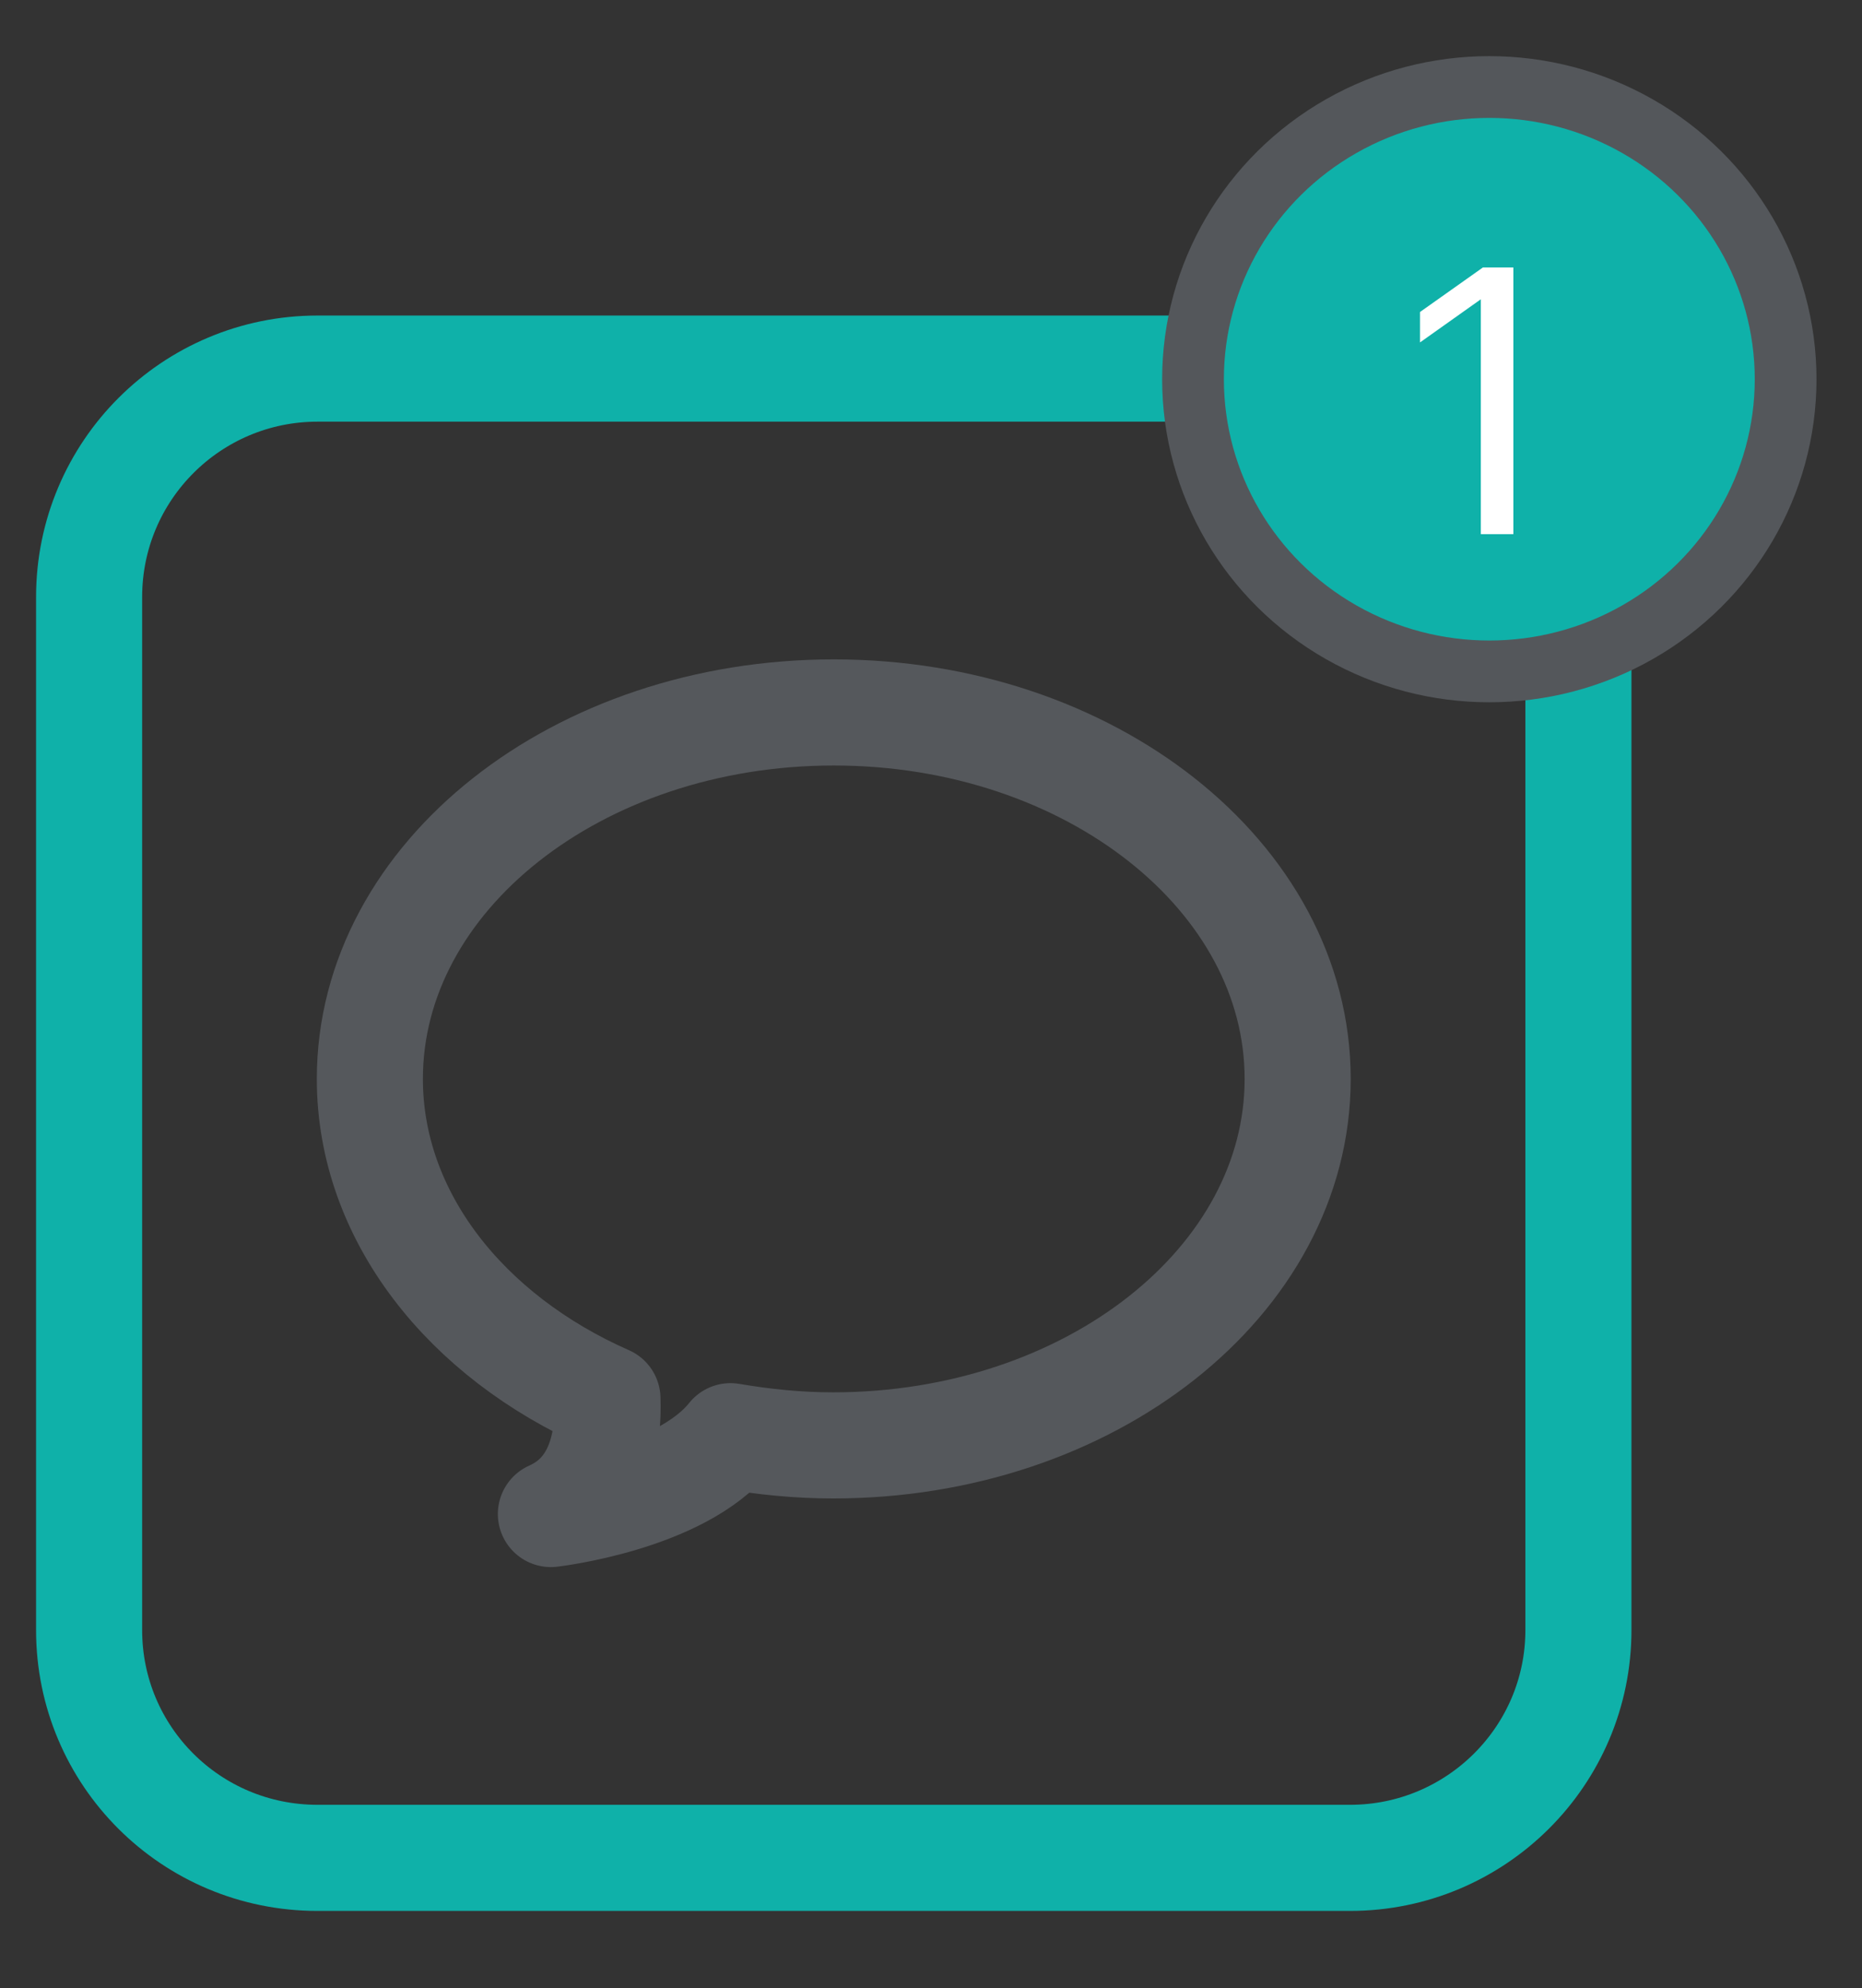
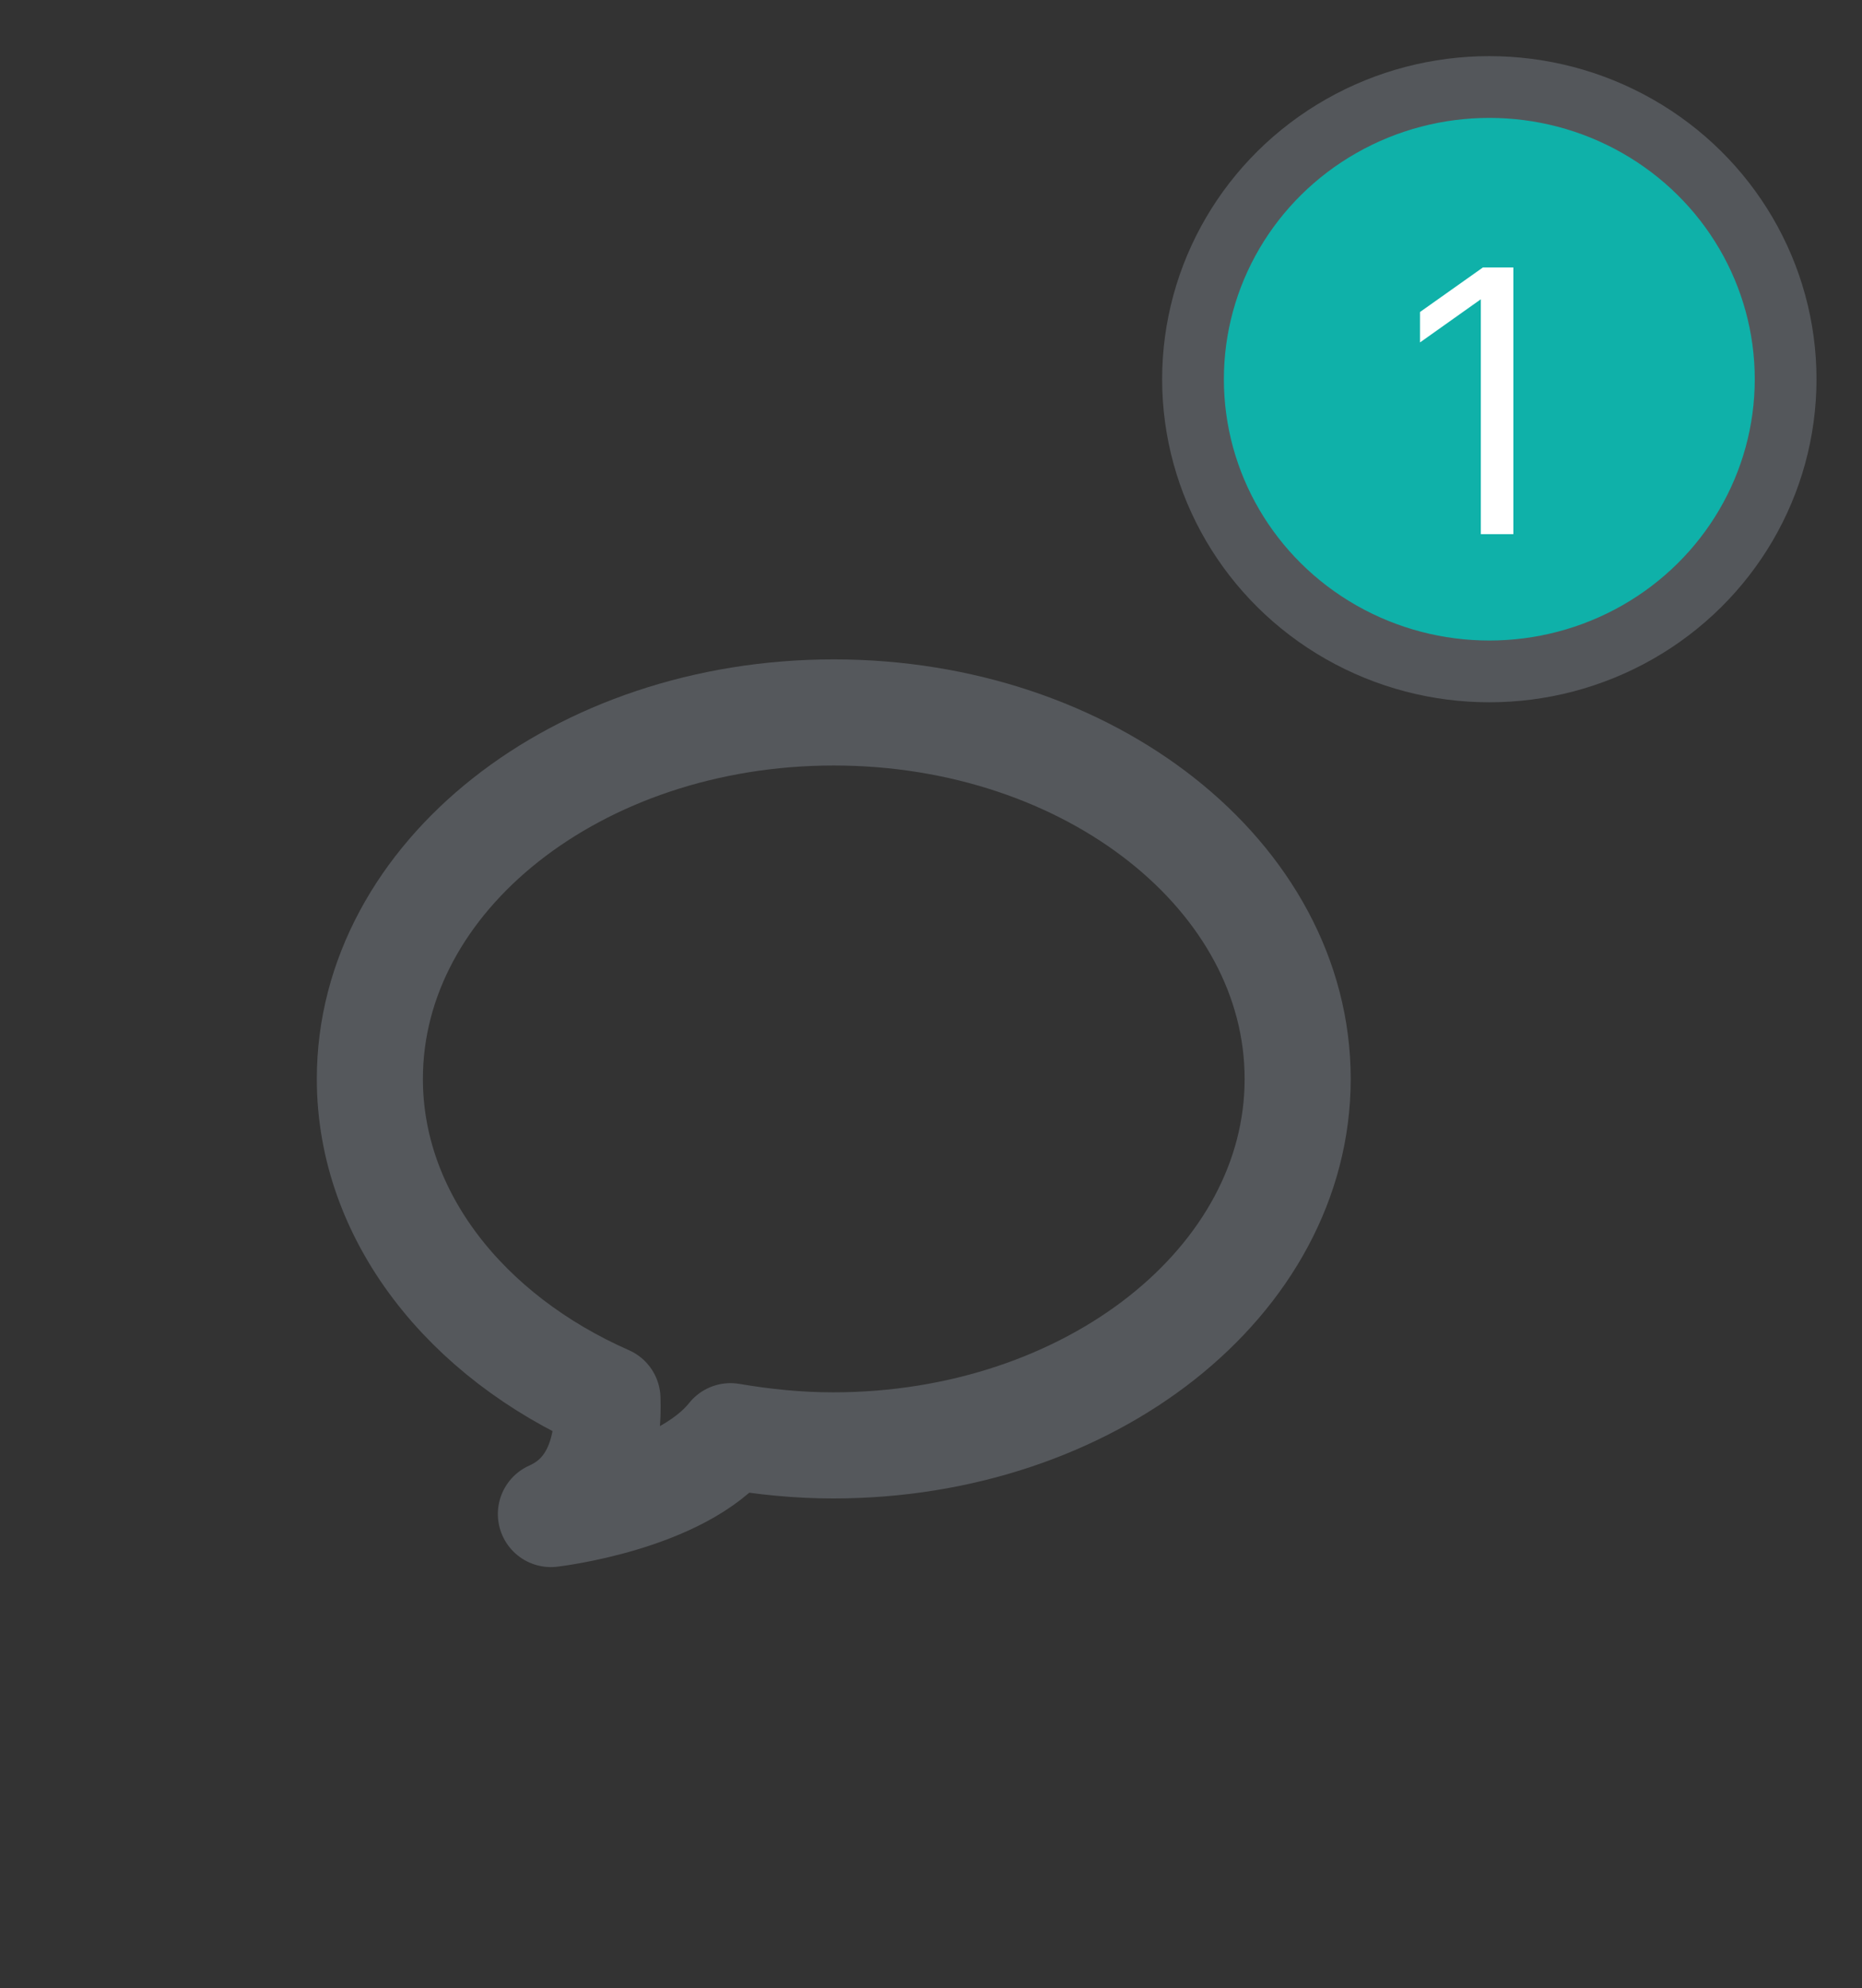
<svg xmlns="http://www.w3.org/2000/svg" version="1.1" id="Layer_1" x="0px" y="0px" viewBox="0 0 26.33 28.1" style="enable-background:new 0 0 26.33 28.1;" xml:space="preserve">
  <rect x="0" y="0" width="26.33" height="28.1" fill="#333333" stroke="none" />
  <style type="text/css"> .st0{fill:none;stroke:#0FB1A9;stroke-width:1.5;} .st1{fill:none;stroke:#55585C;stroke-width:1.5;stroke-linecap:round;stroke-linejoin:round;} .st2{fill:#0FB1A9;} .st3{fill:none;stroke:#54575B;stroke-width:0.873;} .st4{fill:#FFFFFF;} </style>
  <g>
-     <path class="st0" d="M4.49,5.21c-1.78,0-3.23,1.44-3.23,3.23v14.6c0,1.78,1.44,3.22,3.23,3.22h14.6c1.78,0,3.23-1.44,3.23-3.22 V8.44c0-1.78-1.44-3.23-3.23-3.23H4.49z" />
    <path class="st1" d="M18.35,15.25c0-2.86-2.94-5.18-6.56-5.18s-6.56,2.32-6.56,5.18c0,1.94,1.36,3.64,3.36,4.52 c0.02,0.58-0.1,1.32-0.8,1.63c0,0,1.83-0.21,2.54-1.1c0.47,0.08,0.95,0.13,1.45,0.13C15.41,20.43,18.35,18.11,18.35,15.25z" />
    <path class="st2" d="M21.06,9.49c2.31,0,4.19-1.85,4.19-4.13c0-2.28-1.88-4.13-4.19-4.13c-2.31,0-4.19,1.85-4.19,4.13 C16.87,7.64,18.74,9.49,21.06,9.49" />
    <ellipse class="st3" cx="21.06" cy="5.36" rx="4.19" ry="4.13" />
  </g>
  <polygon class="st4" points="20.94,7.55 21.4,7.55 21.4,3.78 20.97,3.78 20.08,4.41 20.08,4.84 20.94,4.23 " />
</svg>